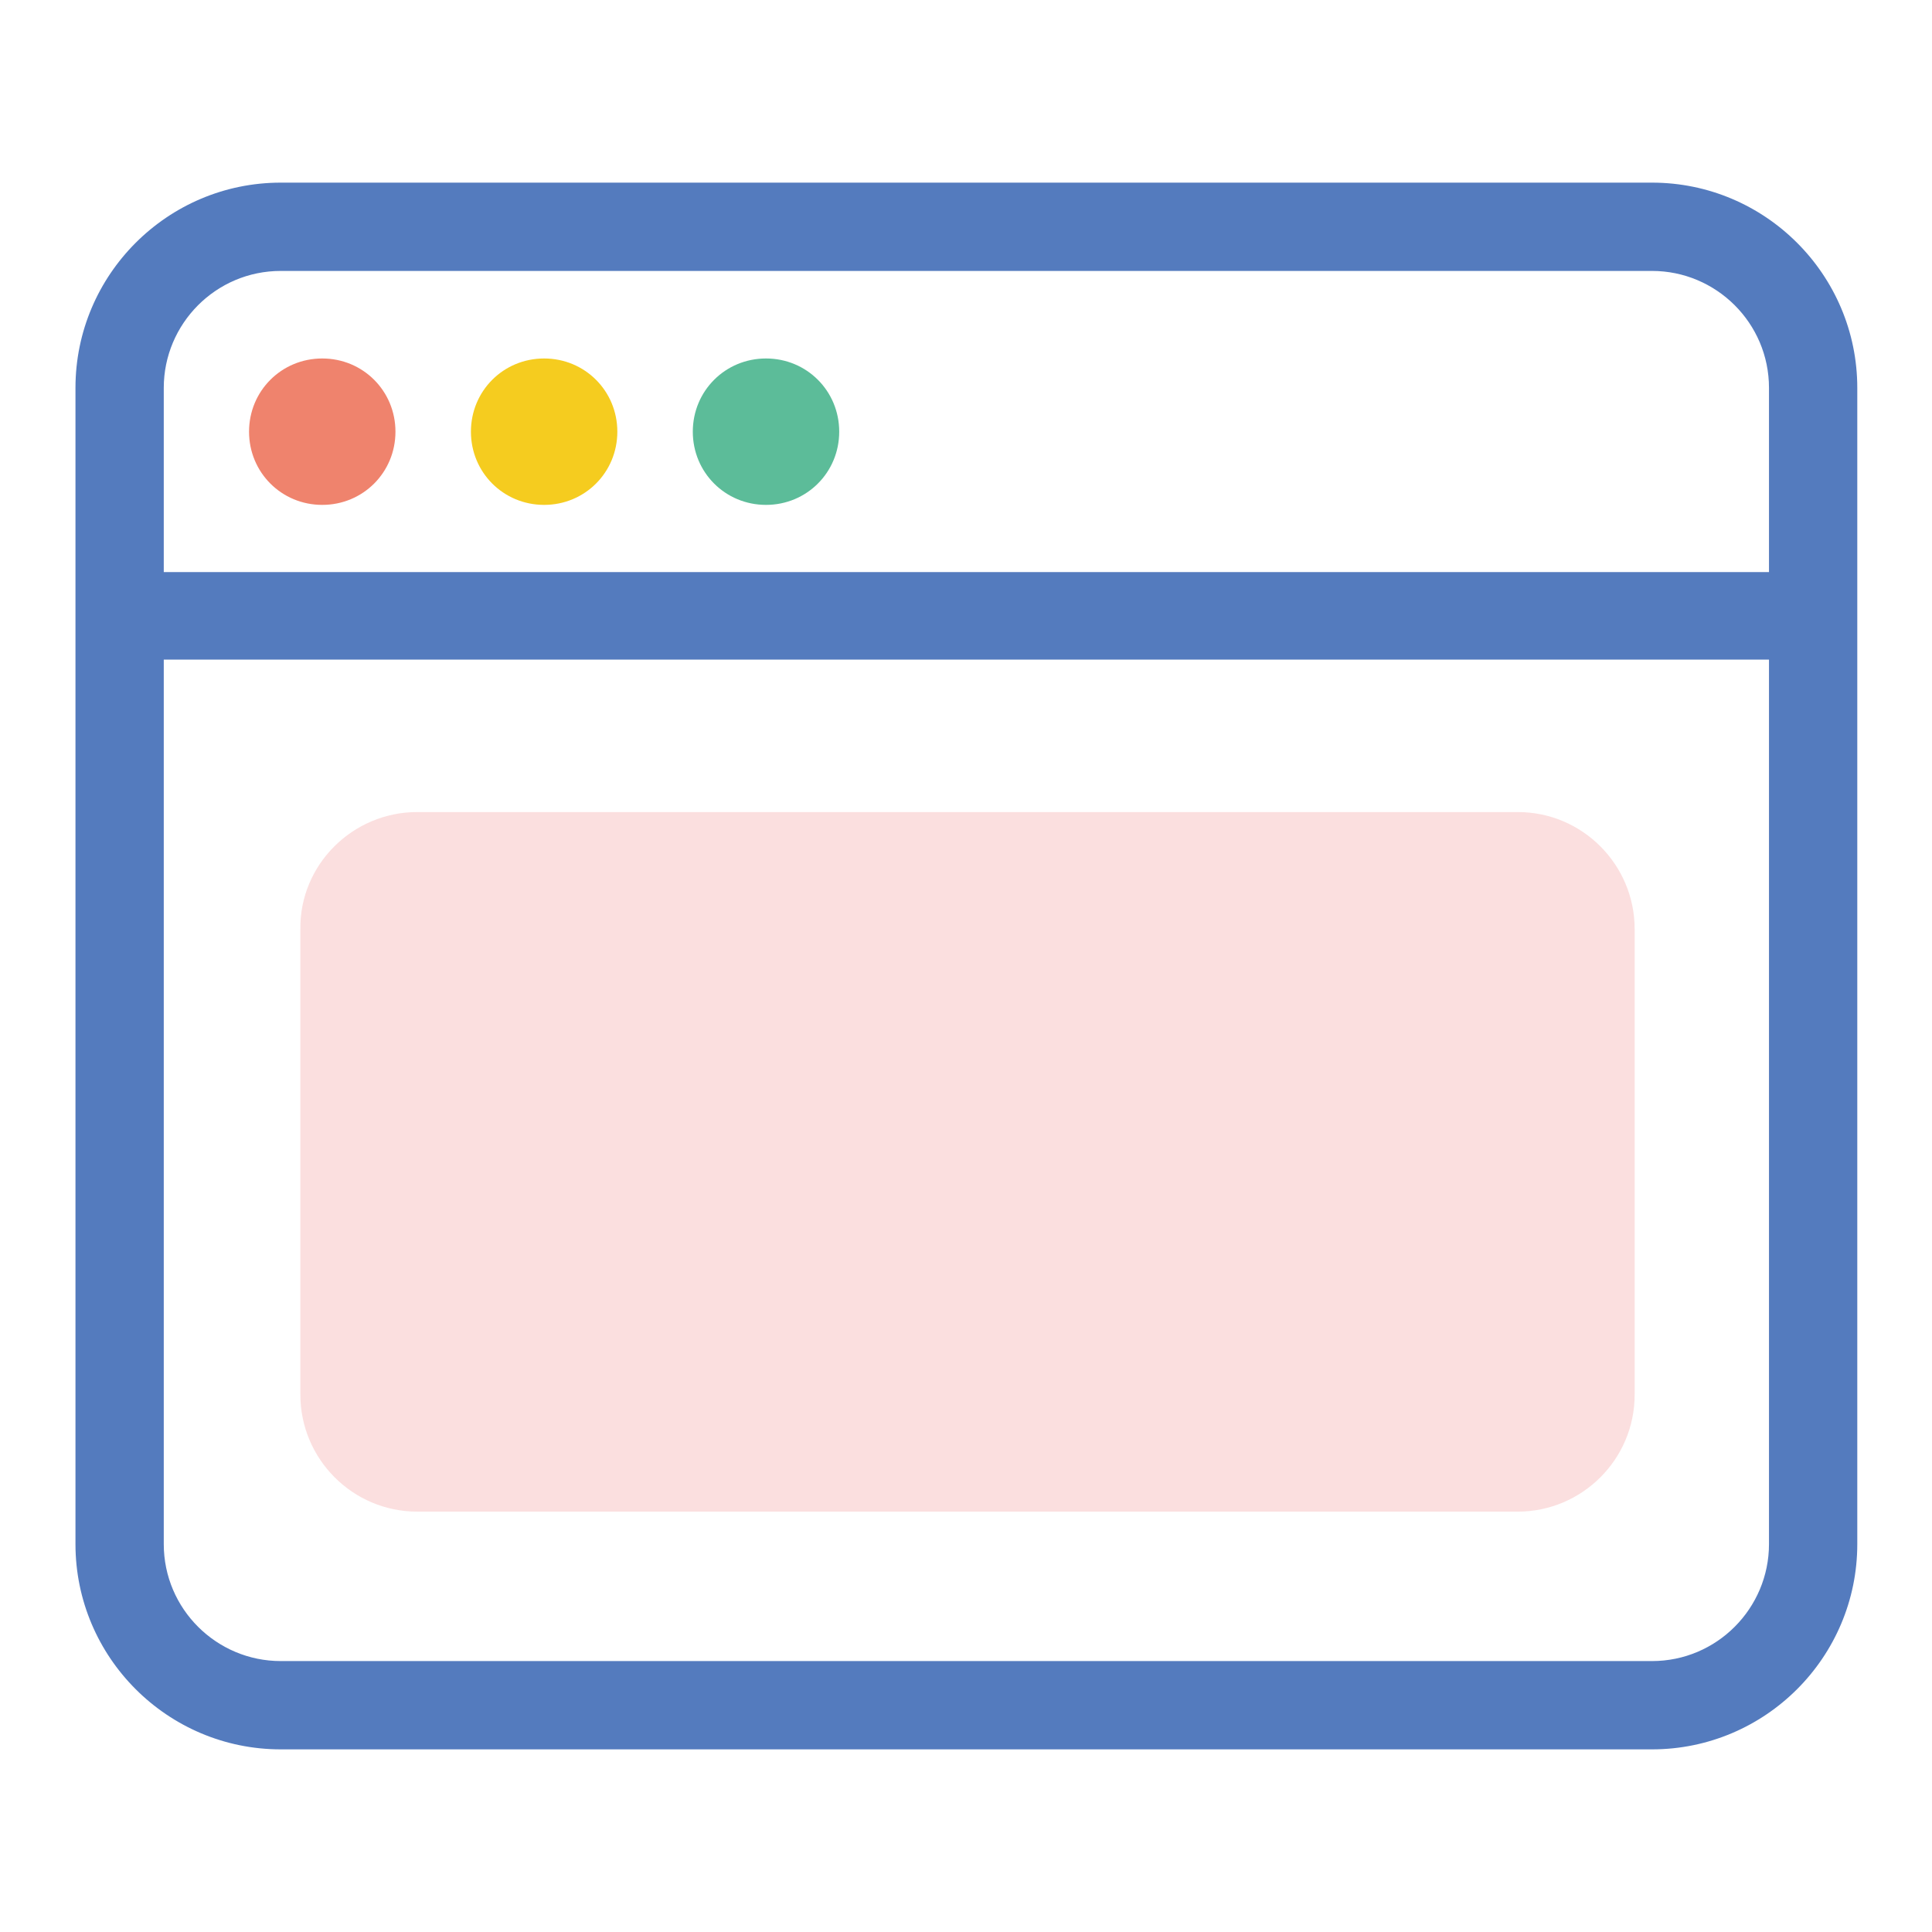
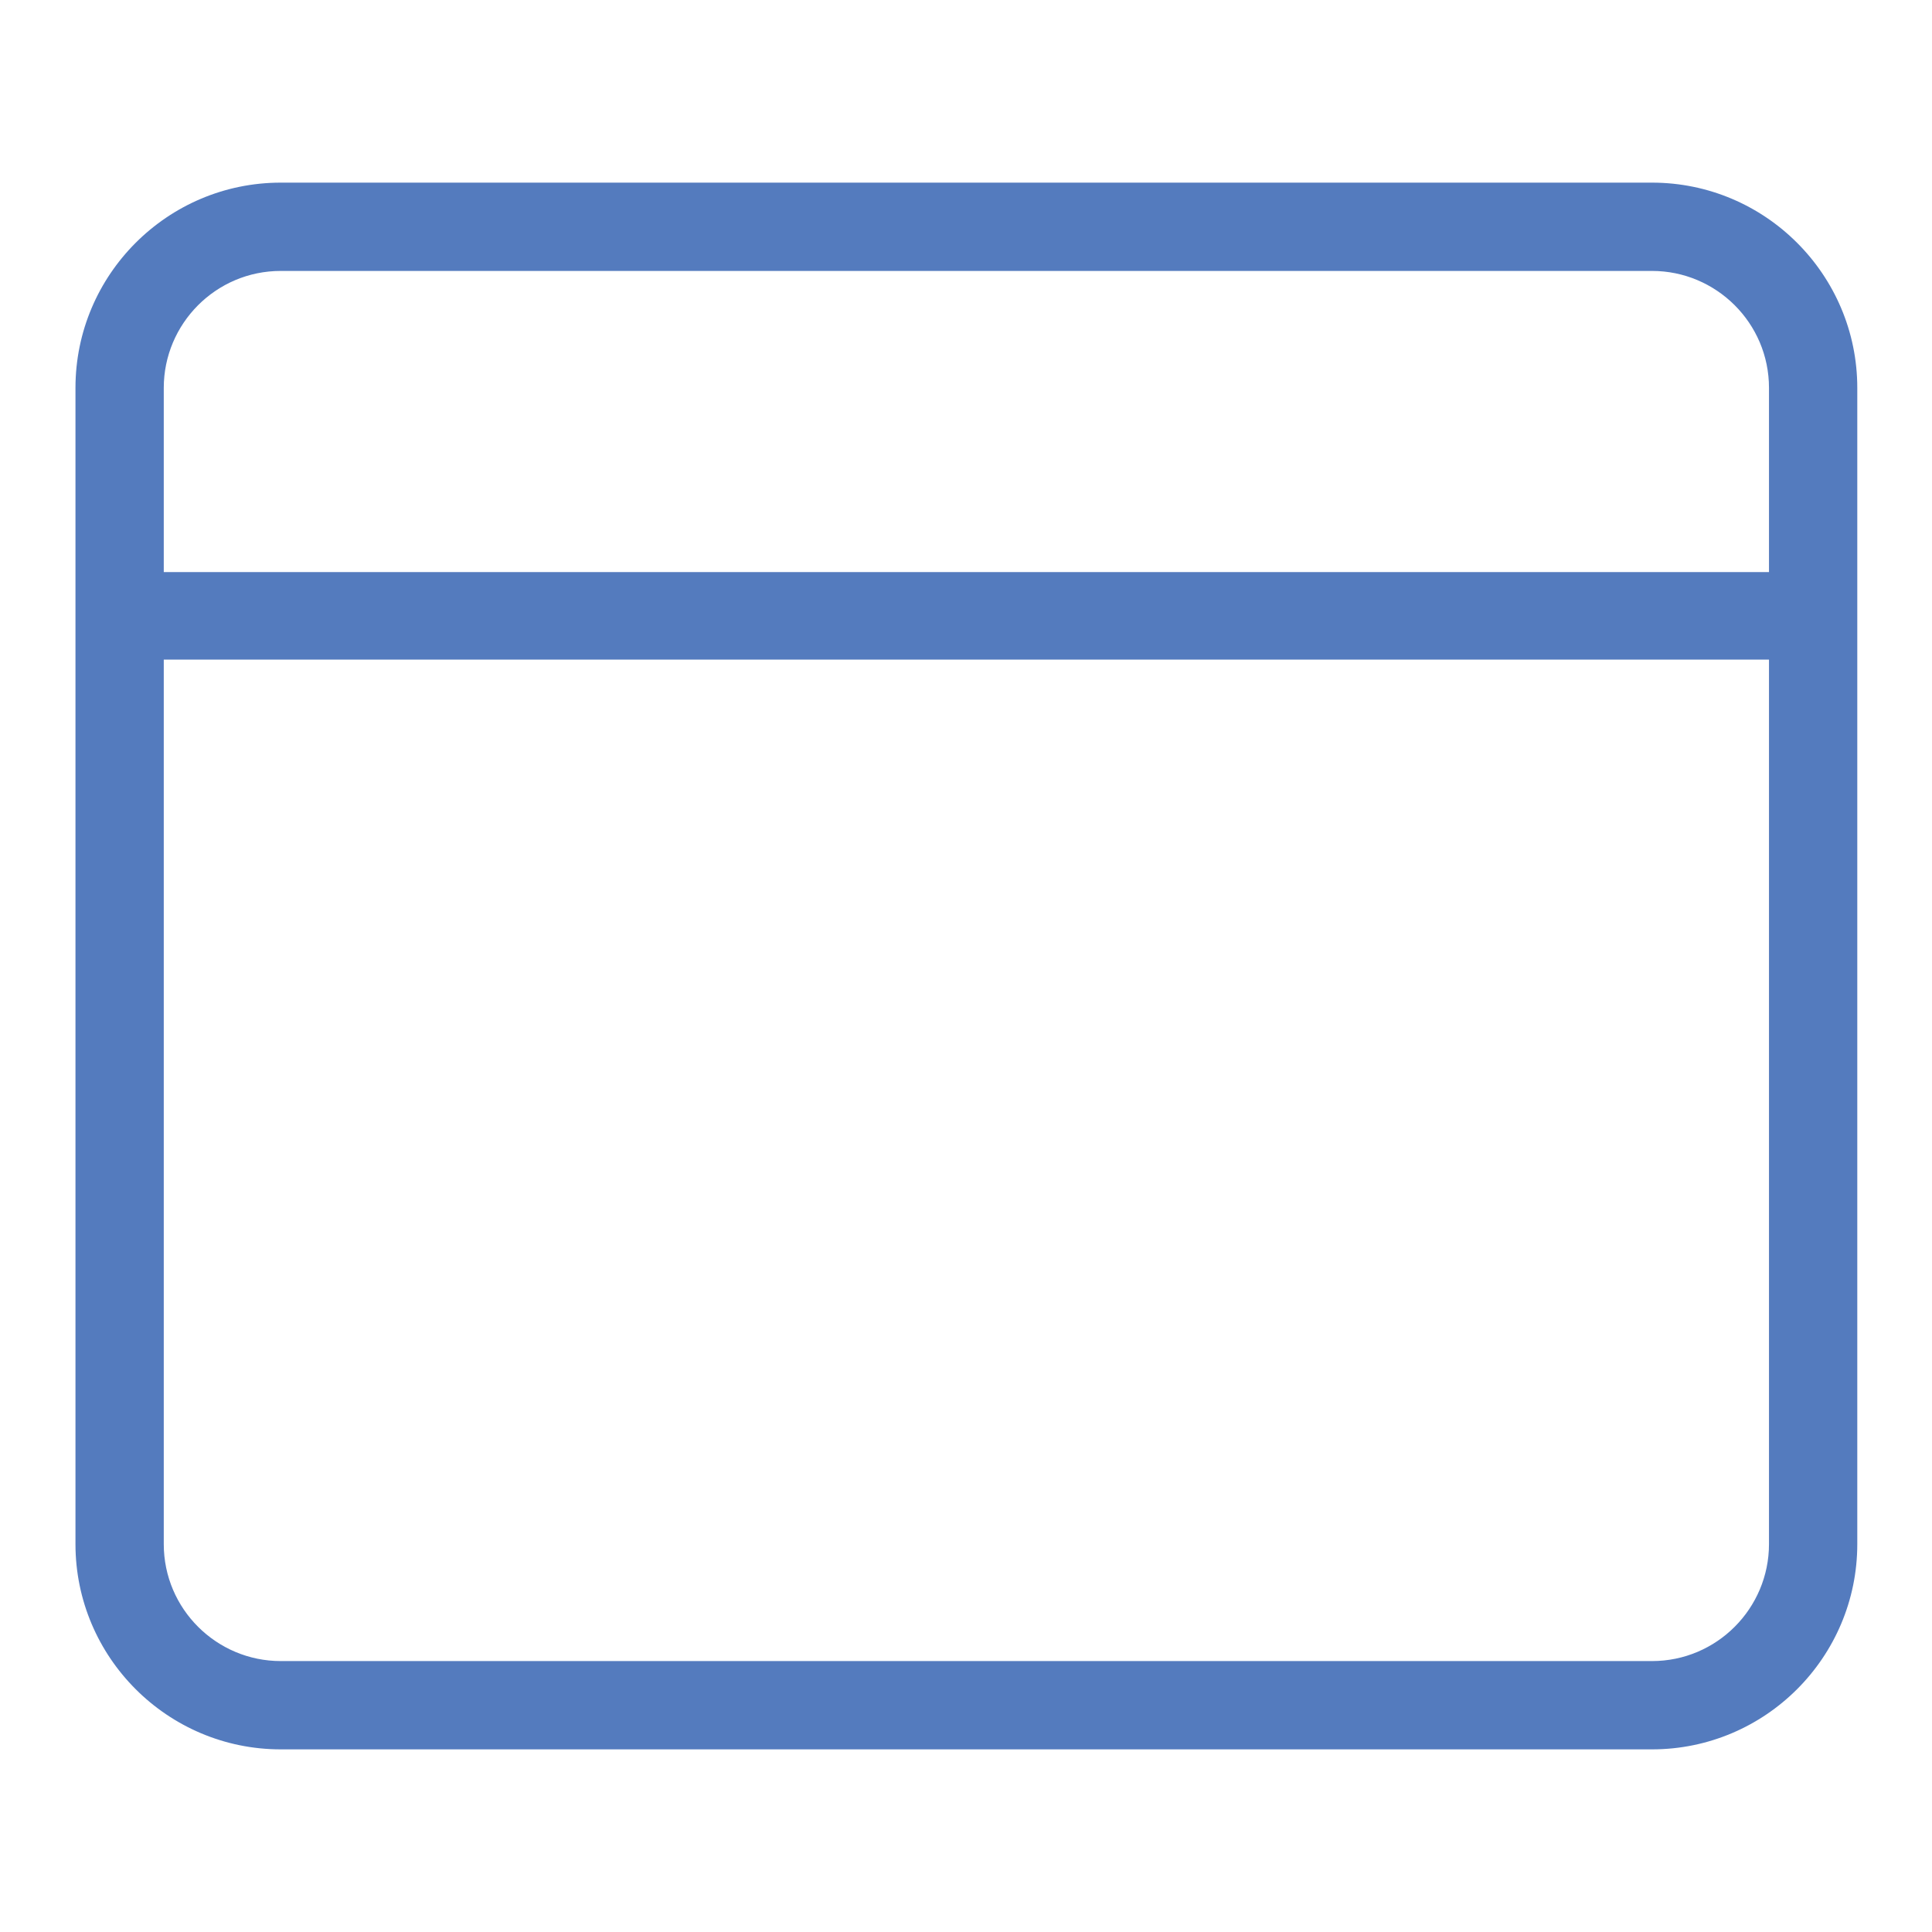
<svg xmlns="http://www.w3.org/2000/svg" version="1.1" x="0px" y="0px" viewBox="0 0 256 256" enable-background="new 0 0 256 256" xml:space="preserve">
  <g>
-     <path fill="#547bbe" d="M37.2,35.9c-8.6,0-15.5,7-15.5,15.5v153.2c0,8.6,7,15.5,15.5,15.5h181.7c8.6,0,15.5-7,15.5-15.5V51.4 c0-8.6-7-15.5-15.5-15.5H37.2z M37.2,24.2h181.7c15,0,27.2,12.2,27.2,27.2v153.2c0,15-12.2,27.2-27.2,27.2H37.2 c-15,0-27.2-12.2-27.2-27.2V51.4C10,36.4,22.2,24.2,37.2,24.2z" />
+     <path fill="#547bbe" d="M37.2,35.9c-8.6,0-15.5,7-15.5,15.5v153.2c0,8.6,7,15.5,15.5,15.5h181.7c8.6,0,15.5-7,15.5-15.5V51.4 c0-8.6-7-15.5-15.5-15.5H37.2z M37.2,24.2h181.7c15,0,27.2,12.2,27.2,27.2v153.2c0,15-12.2,27.2-27.2,27.2H37.2 c-15,0-27.2-12.2-27.2-27.2V51.4C10,36.4,22.2,24.2,37.2,24.2" />
    <path fill="#547bbe" d="M17.6,87.4c-3.2,0-5.8-2.6-5.8-5.8s2.6-5.8,5.8-5.8h221c3.2,0,5.8,2.6,5.8,5.8s-2.6,5.8-5.8,5.8H17.6z" />
-     <path fill="#fbdfdf" d="M55.3,107.6h145.8c8.6,0,15.5,7,15.5,15.5v61.7c0,8.6-7,15.5-15.5,15.5H55.3c-8.6,0-15.5-7-15.5-15.5v-61.7 C39.7,114.6,46.7,107.6,55.3,107.6z" />
-     <path fill="#ef836d" d="M33,57.2c0,5.4,4.3,9.7,9.7,9.7c5.4,0,9.7-4.3,9.7-9.7c0-5.4-4.3-9.7-9.7-9.7C37.3,47.5,33,51.8,33,57.2z" />
-     <path fill="#f5cc1f" d="M62.4,57.2c0,5.4,4.3,9.7,9.7,9.7s9.7-4.3,9.7-9.7c0-5.4-4.3-9.7-9.7-9.7S62.4,51.8,62.4,57.2z" />
-     <path fill="#5cbc99" d="M91.8,57.2c0,5.4,4.3,9.7,9.7,9.7c5.4,0,9.7-4.3,9.7-9.7c0-5.4-4.3-9.7-9.7-9.7 C96.1,47.5,91.8,51.8,91.8,57.2z" />
  </g>
</svg>